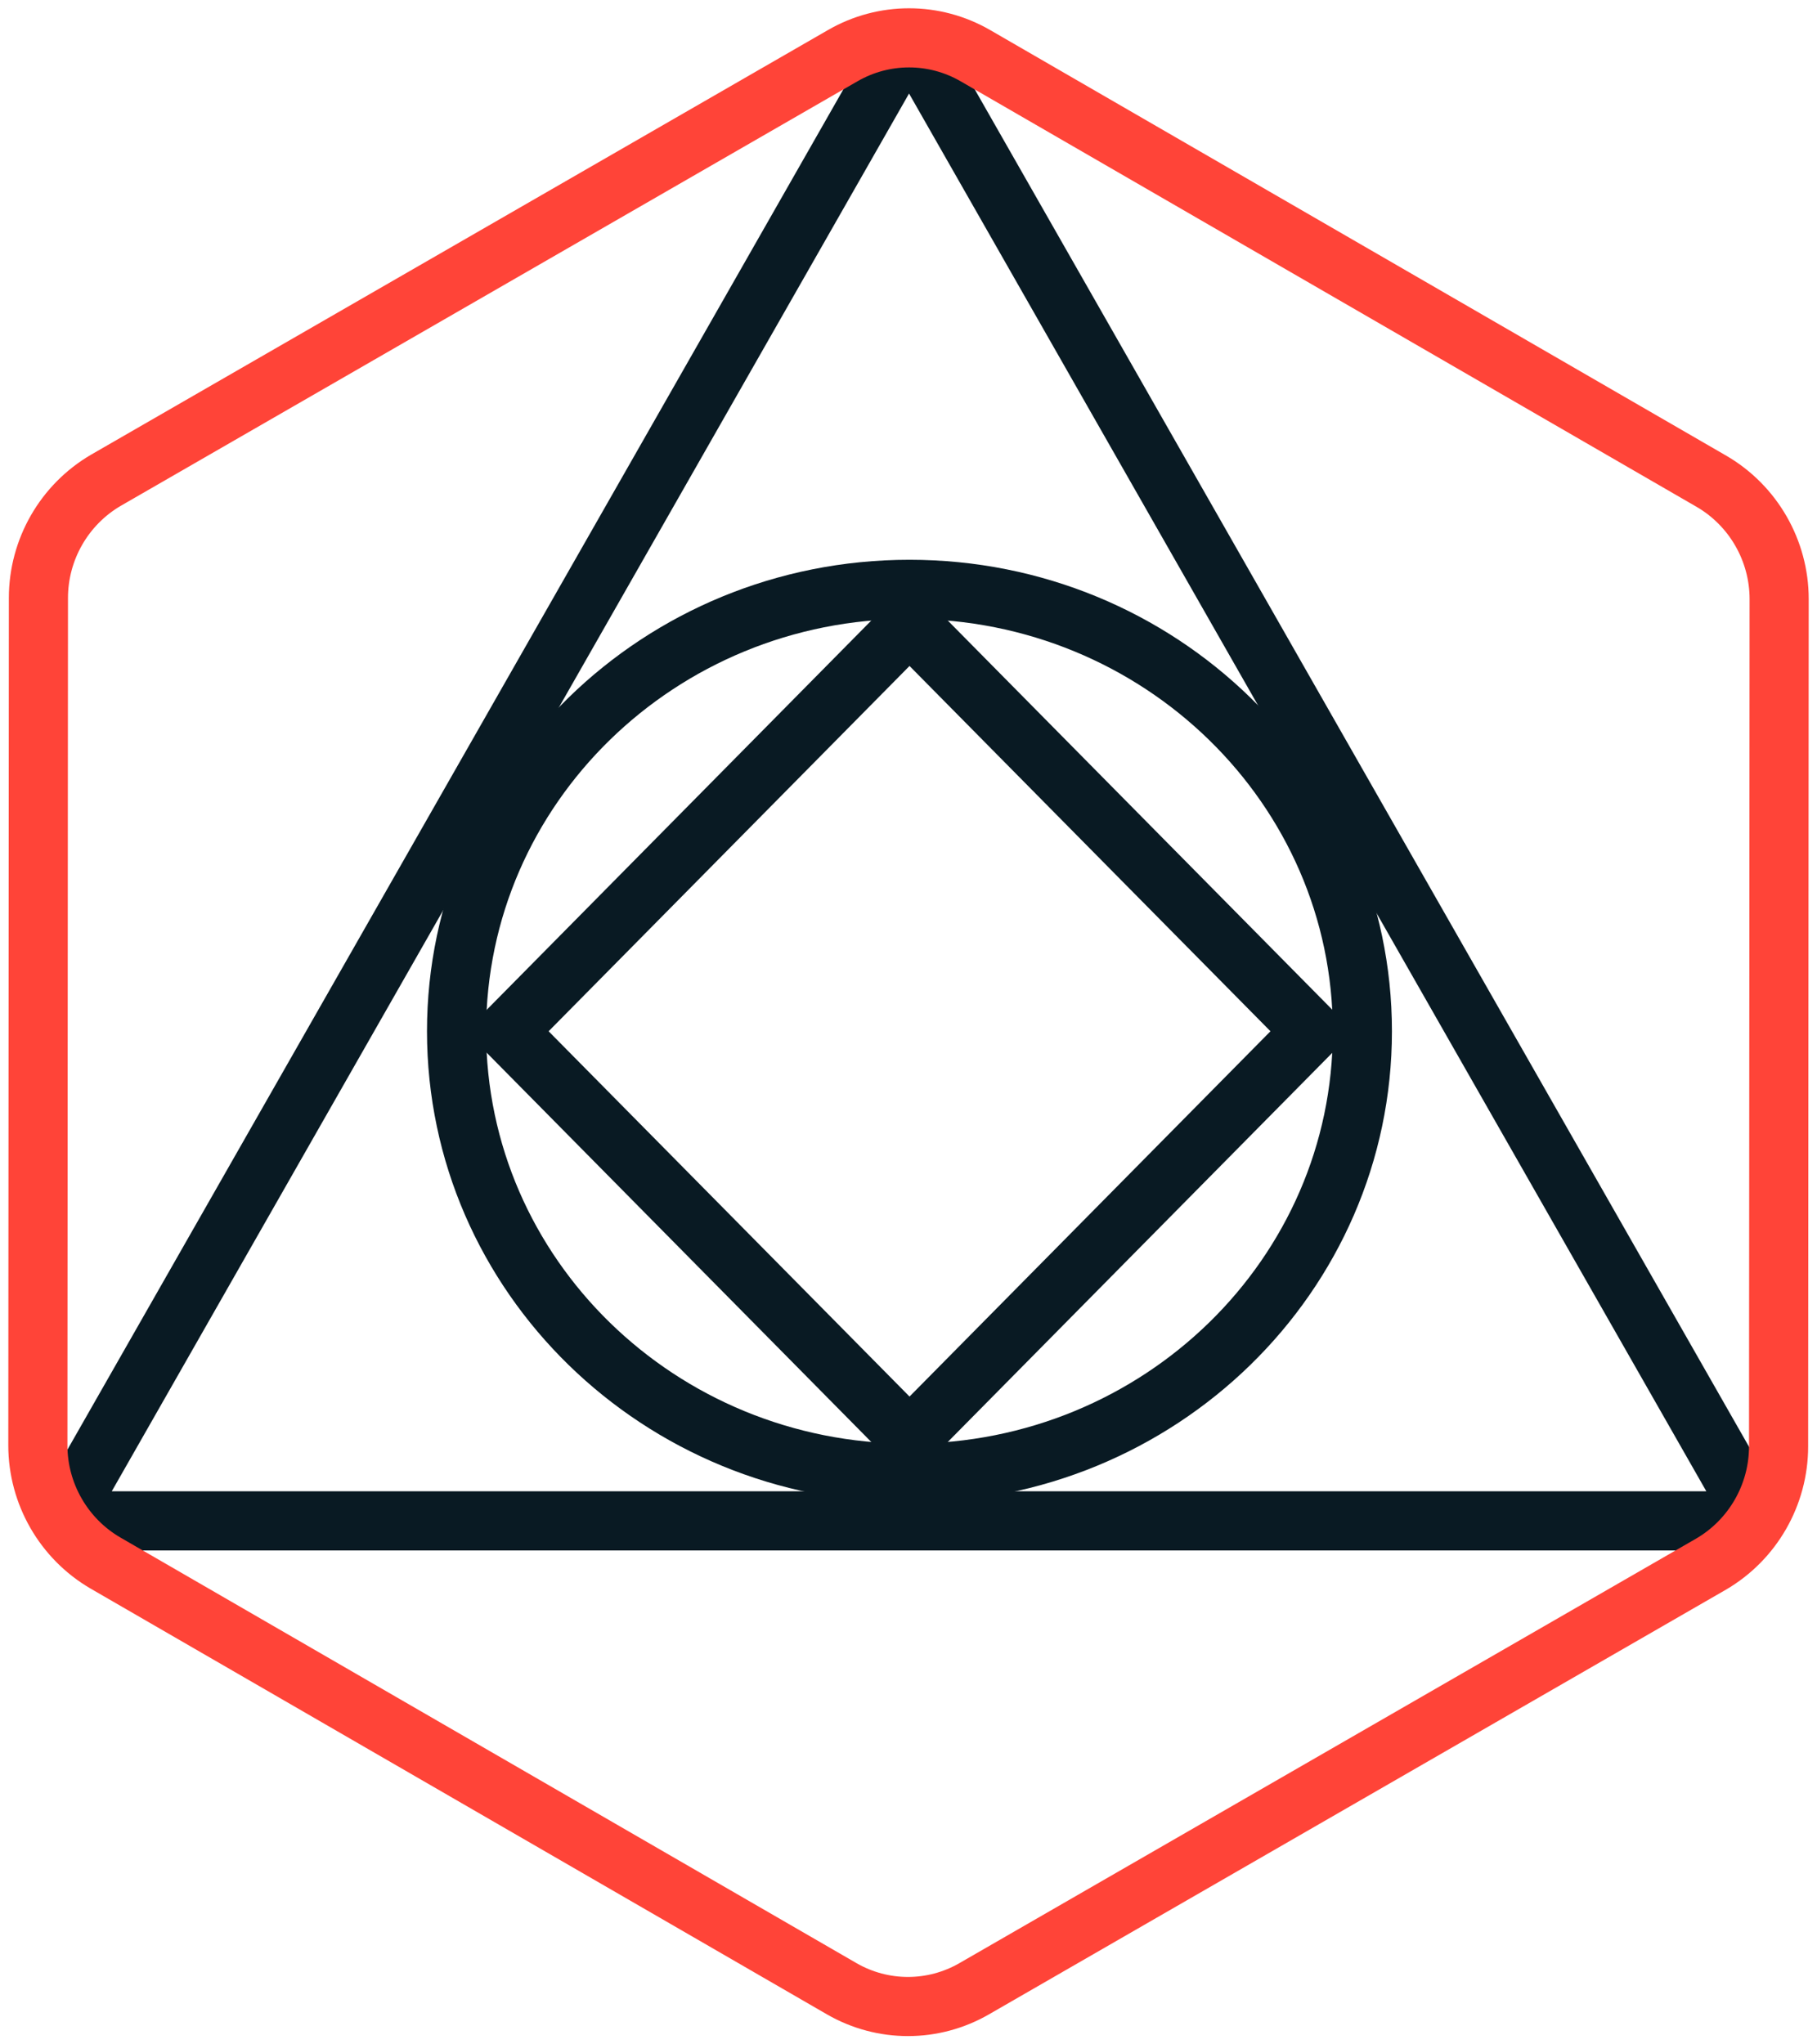
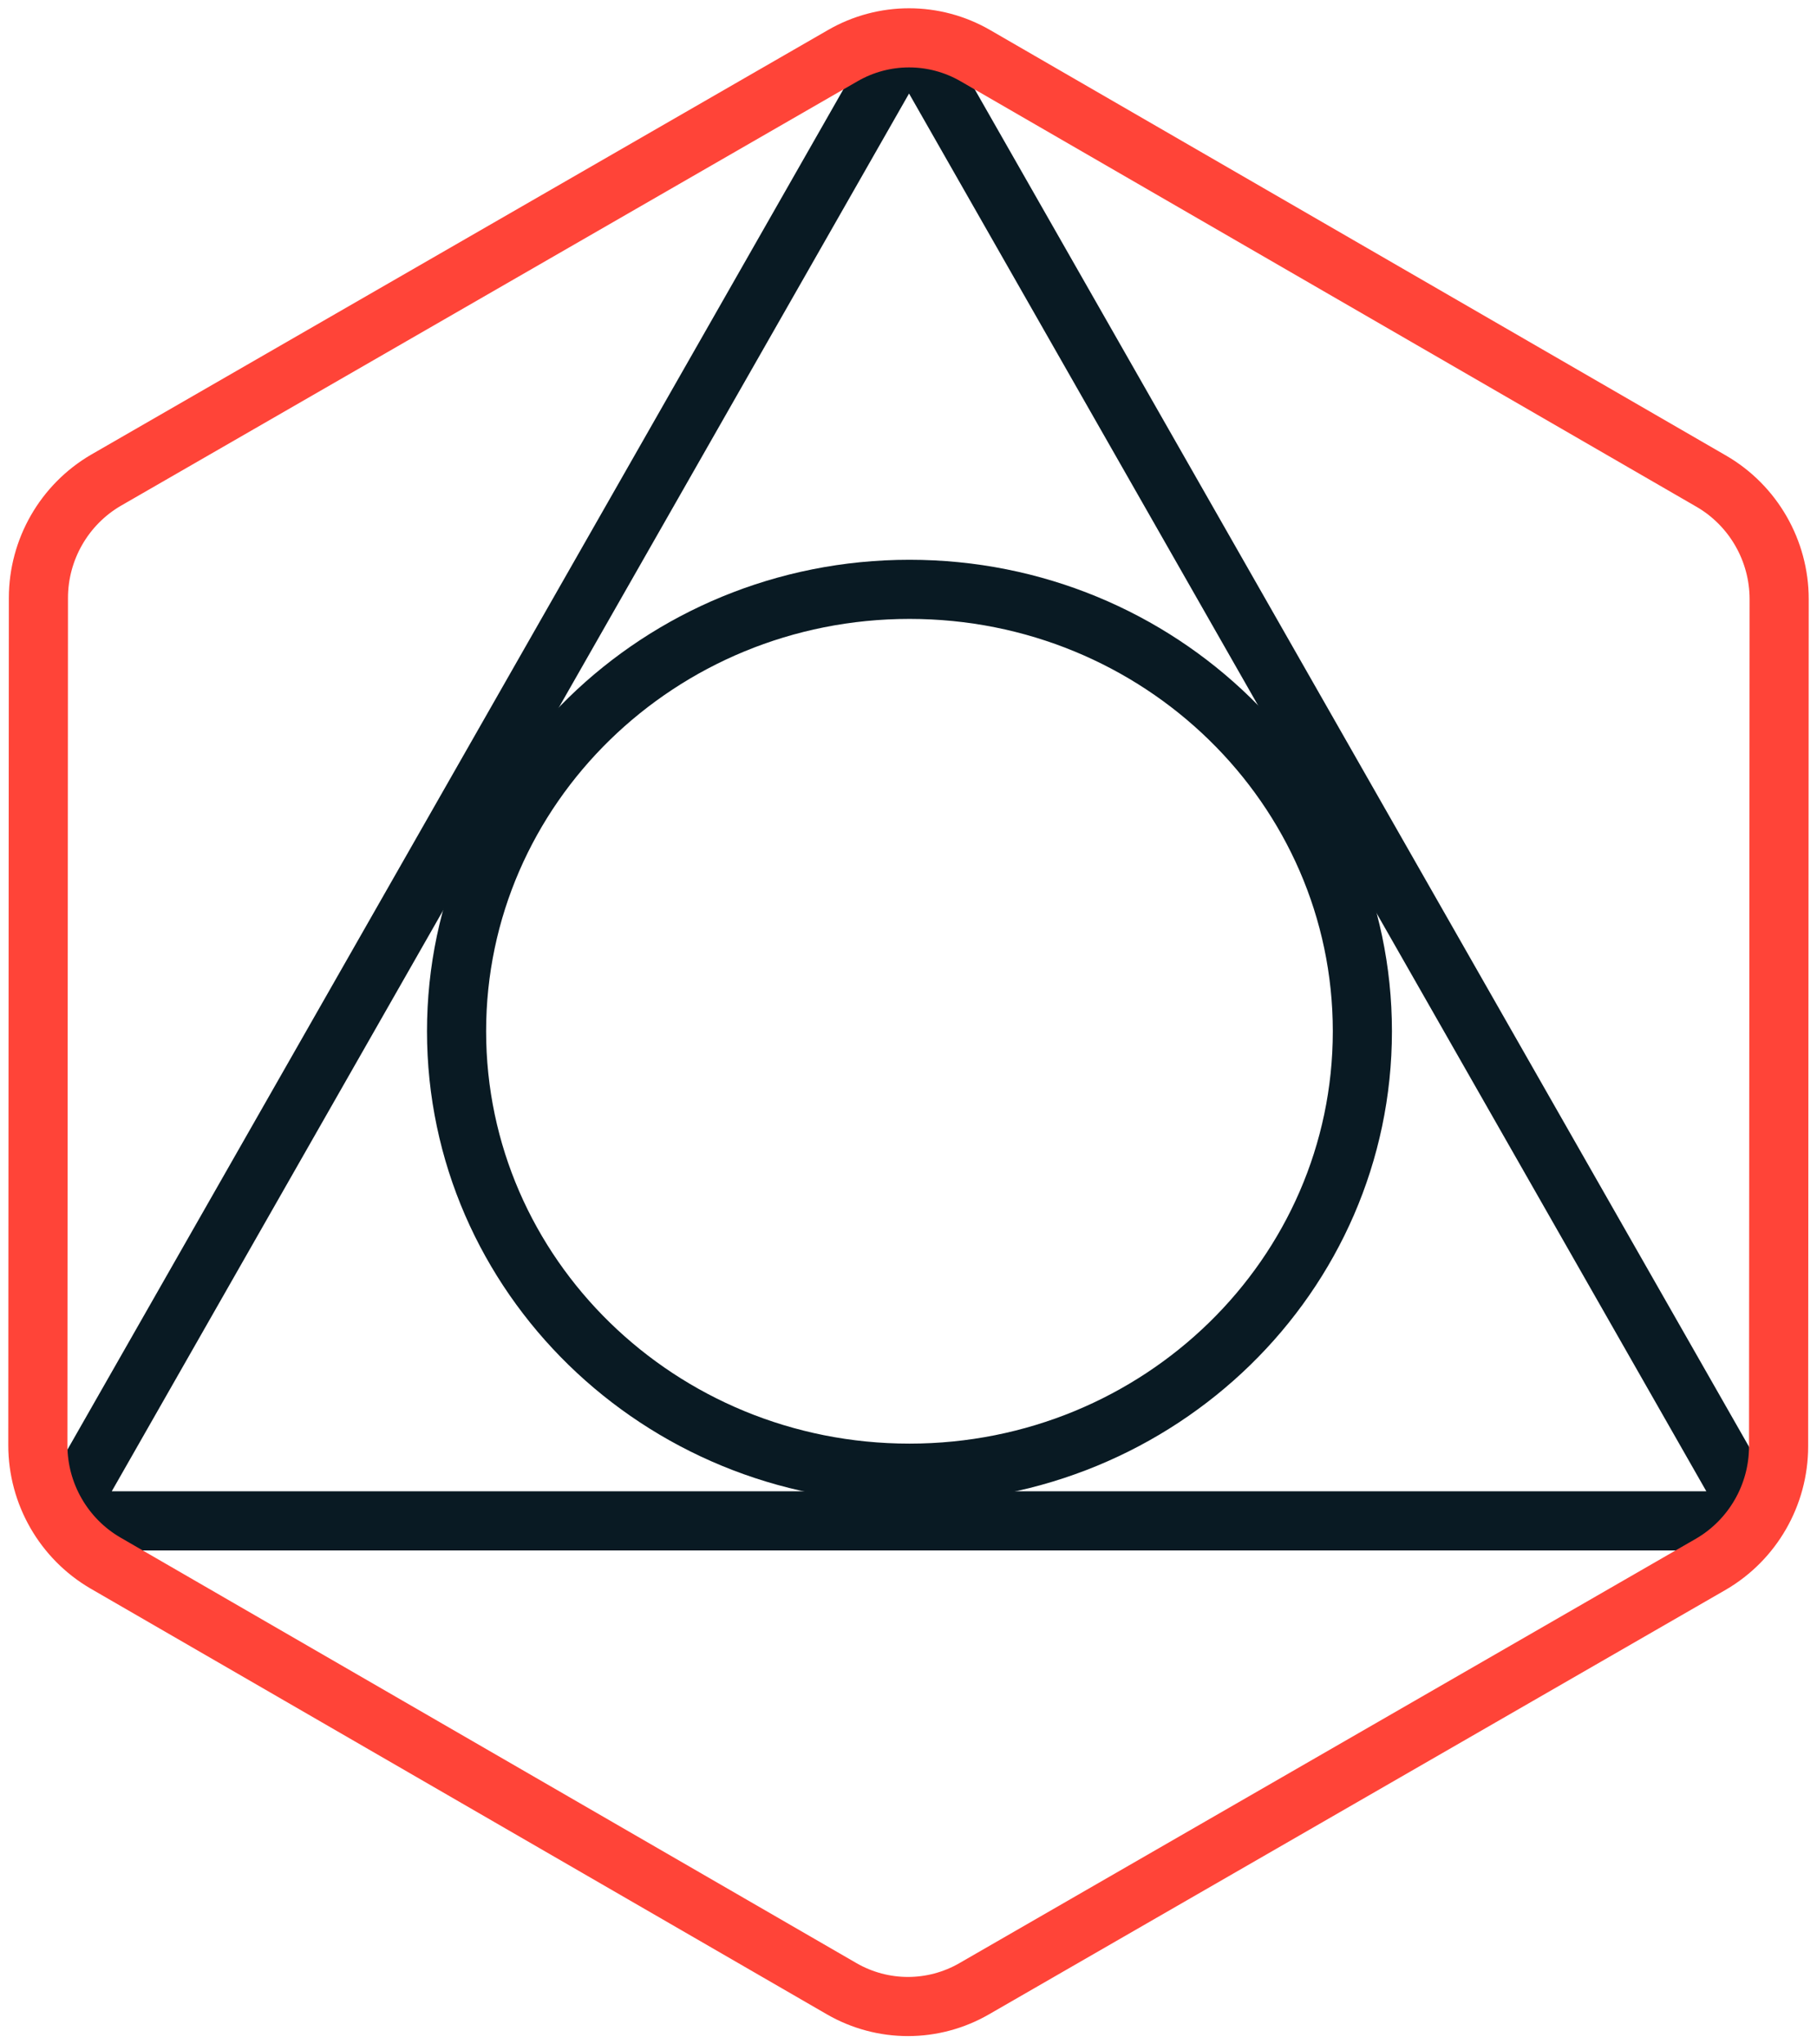
<svg xmlns="http://www.w3.org/2000/svg" fill="none" viewBox="0 0 48 54" height="54" width="48">
-   <path stroke-miterlimit="10" stroke-width="1.562" stroke="#091A23" d="M24.027 16.48L13.395 27.24L24.027 38L34.66 27.24L24.027 16.48Z" />
  <path stroke-miterlimit="10" stroke-width="1.562" stroke="#091A23" d="M24.026 38.913C30.633 38.913 35.99 33.687 35.99 27.24C35.99 20.793 30.633 15.567 24.026 15.567C17.418 15.567 12.061 20.793 12.061 27.24C12.061 33.687 17.418 38.913 24.026 38.913Z" />
  <path stroke-miterlimit="10" stroke-width="1.562" stroke="#091A23" d="M46.046 39.502C46.213 39.804 46.002 40.172 45.66 40.172H24.018H2.376C2.034 40.172 1.823 39.796 1.99 39.502L12.811 20.534L23.632 1.565C23.8 1.263 24.229 1.263 24.397 1.565L35.218 20.534L46.039 39.502H46.046Z" />
  <path stroke-miterlimit="10" stroke-width="1.562" stroke="#FF4438" d="M45.201 41.315L25.737 52.53C24.652 53.157 23.319 53.157 22.234 52.53L2.784 41.285C1.685 40.644 1 39.458 1 38.175L1.015 15.795C1.015 14.513 1.699 13.327 2.799 12.685L22.263 1.47C23.348 0.843 24.681 0.843 25.766 1.47L45.216 12.715C46.316 13.356 47 14.543 47 15.825L46.985 38.205C46.985 39.487 46.301 40.673 45.201 41.315Z" />
</svg>